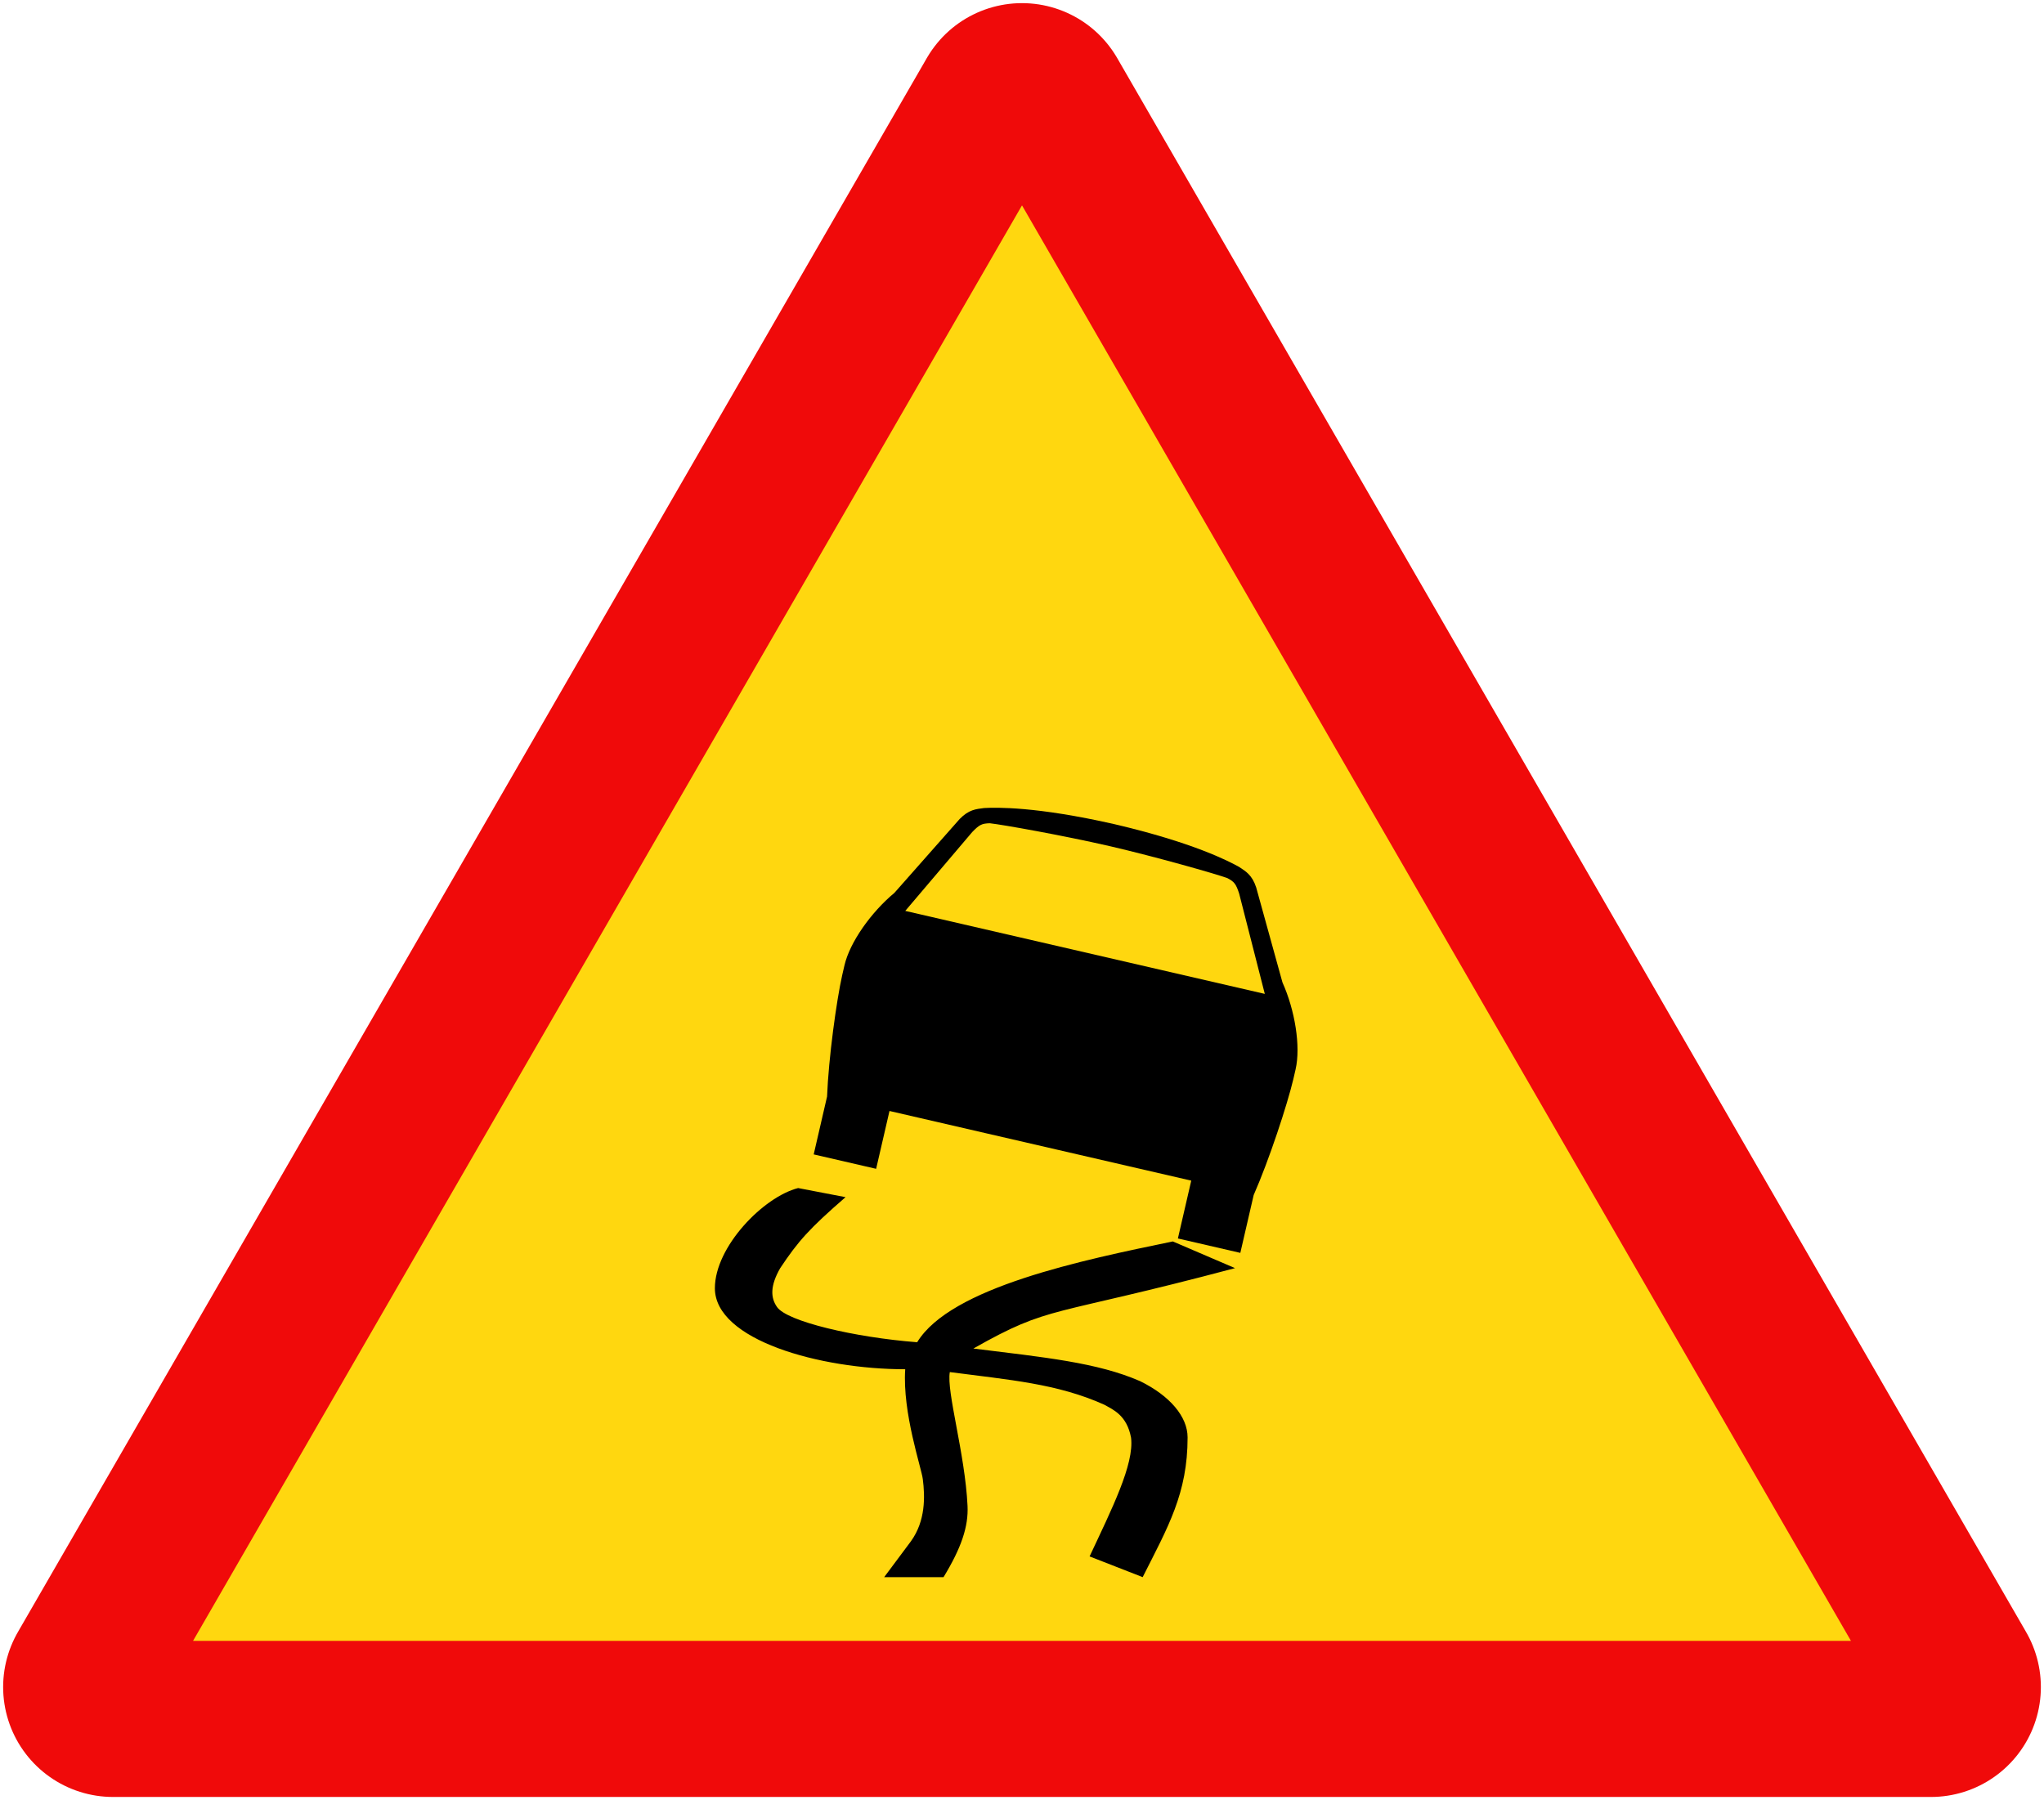
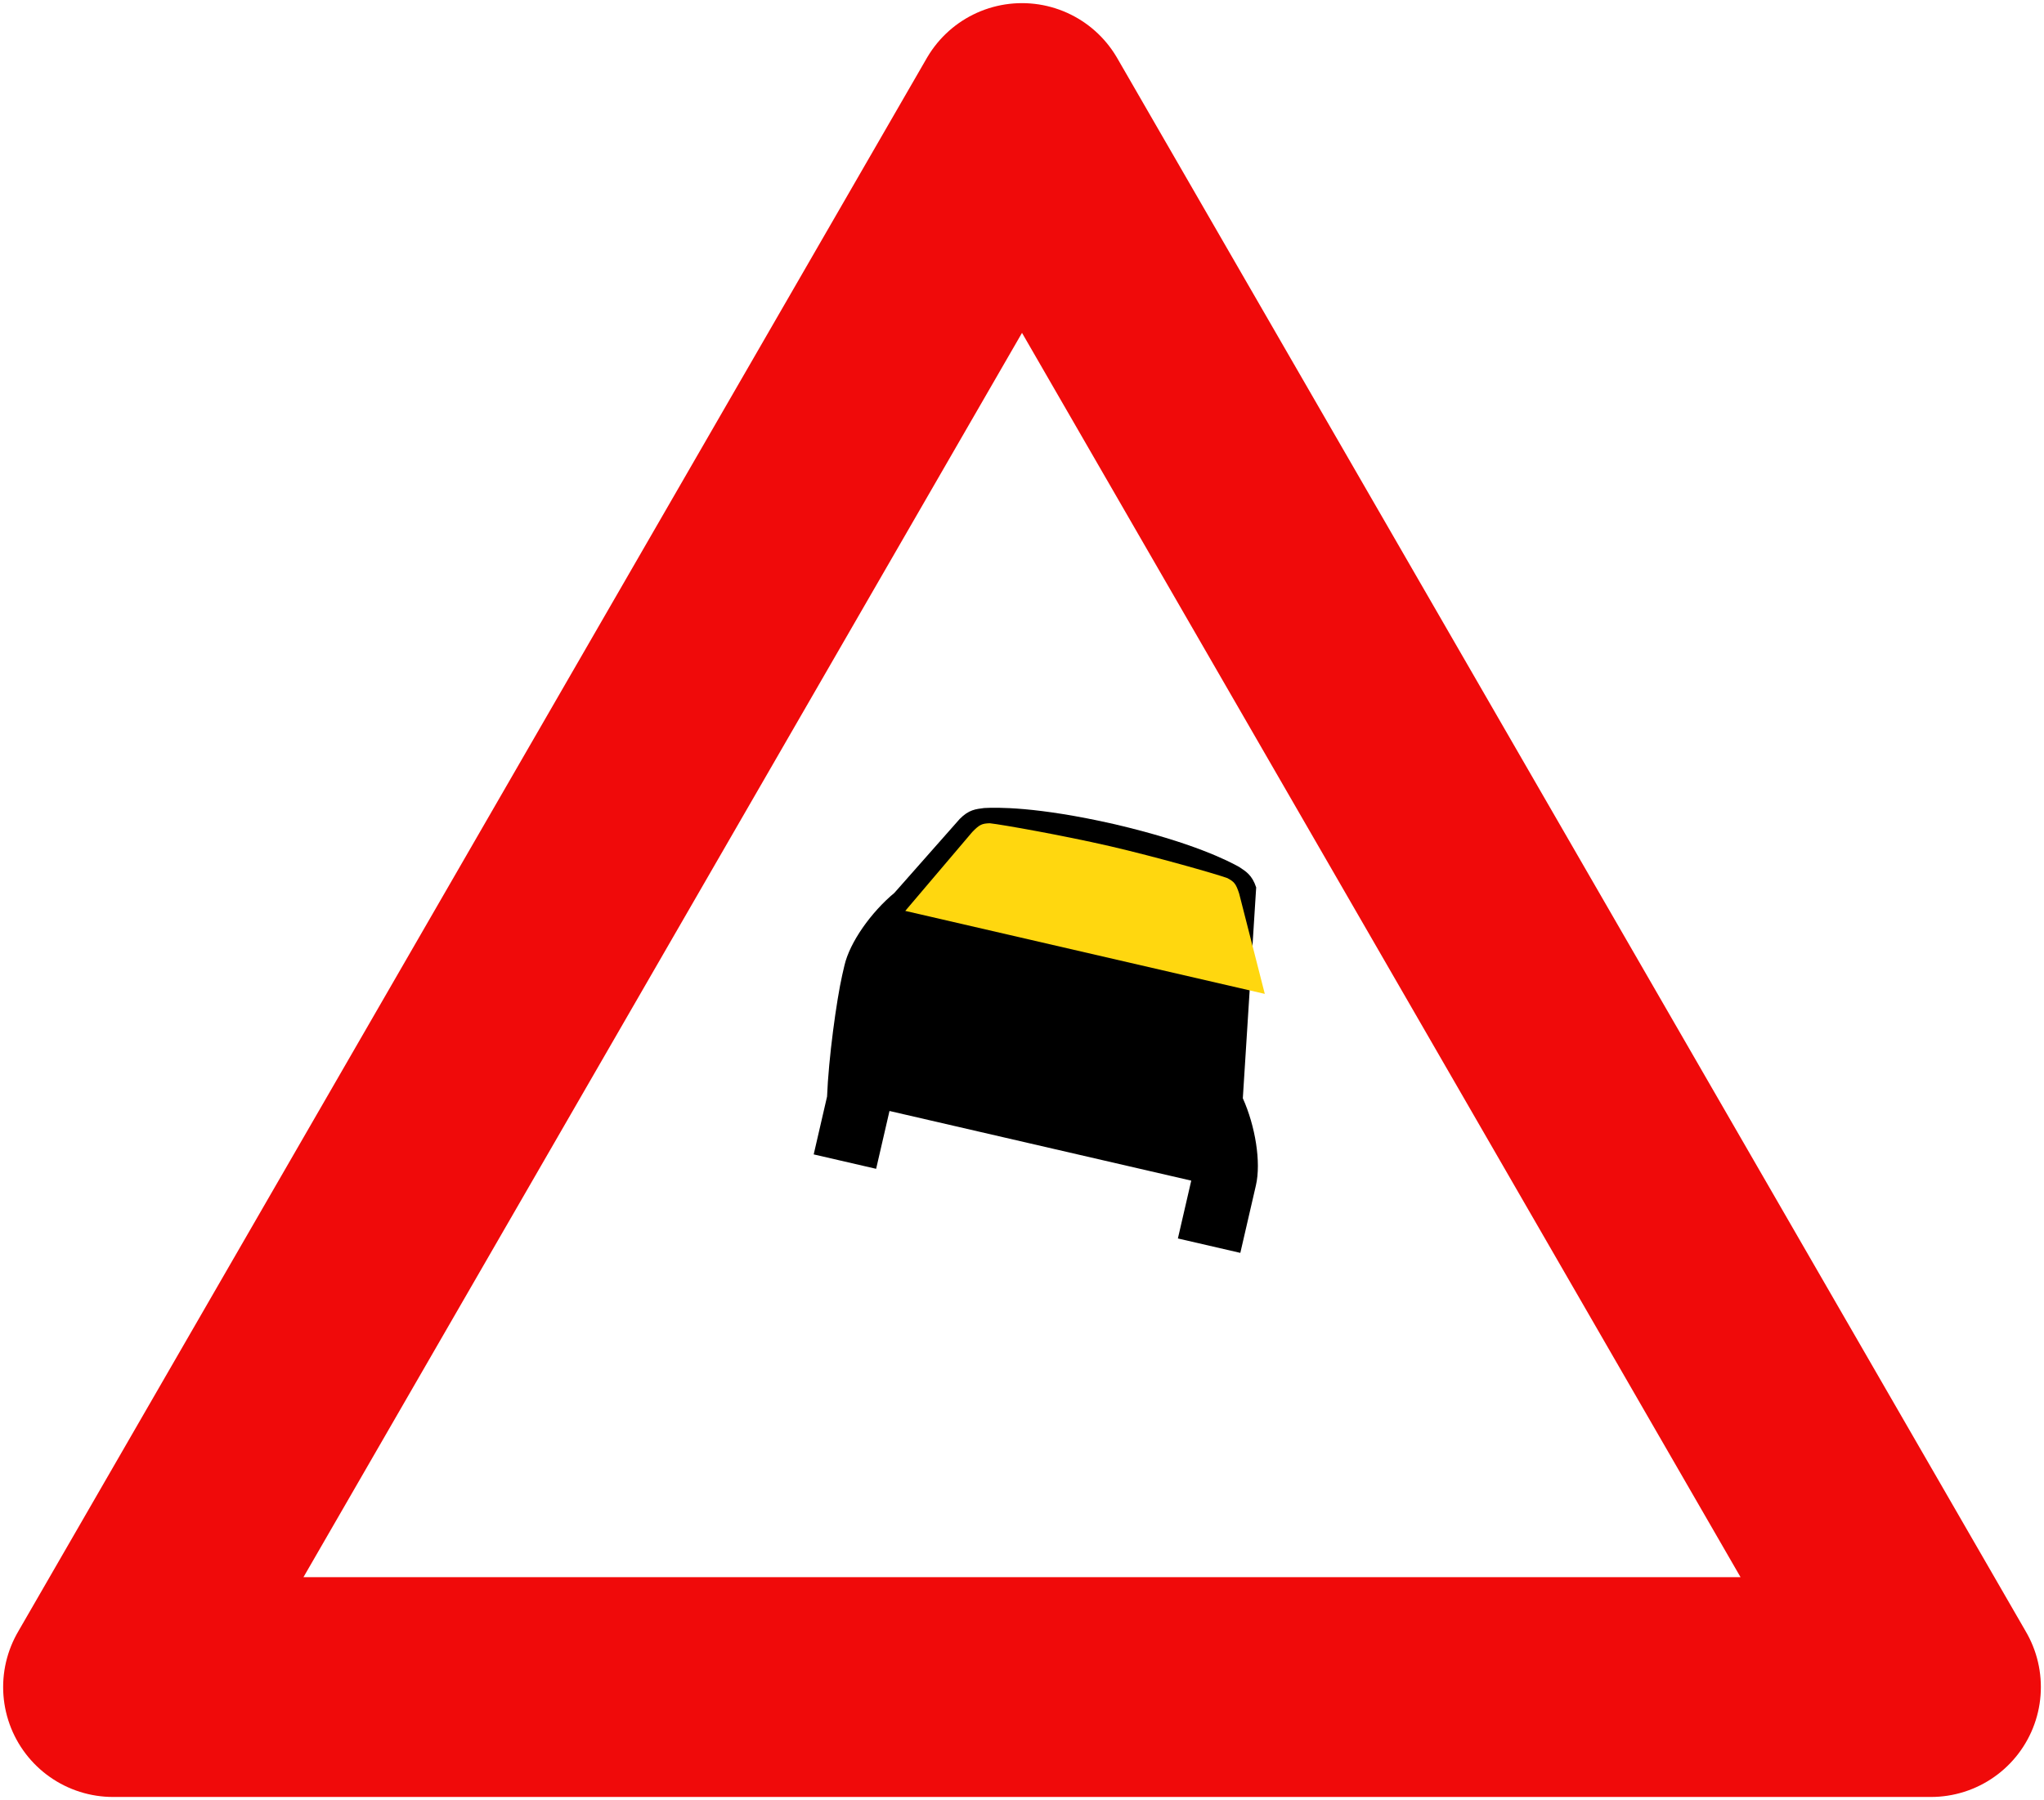
<svg xmlns="http://www.w3.org/2000/svg" xmlns:ns1="http://www.inkscape.org/namespaces/inkscape" xmlns:ns2="http://sodipodi.sourceforge.net/DTD/sodipodi-0.dtd" width="650.76mm" height="573.222mm" viewBox="0 0 650.76 573.222" version="1.1" id="svg8" ns1:version="0.92.2 (5c3e80d, 2017-08-06)" ns2:docname="11.svg">
  <defs id="defs2" />
  <ns2:namedview id="base" pagecolor="#ffffff" bordercolor="#666666" borderopacity="1.0" ns1:pageopacity="0.0" ns1:pageshadow="2" ns1:zoom="0.24748737" ns1:cx="1485.7355" ns1:cy="865.53922" ns1:document-units="mm" ns1:current-layer="layer1" showgrid="false" ns1:snap-global="false" ns1:window-width="1920" ns1:window-height="1057" ns1:window-x="-8" ns1:window-y="-8" ns1:window-maximized="1" showguides="false" />
  <g ns1:label="Layer 1" ns1:groupmode="layer" id="layer1" transform="translate(0,276.222)">
    <path ns2:nodetypes="cccc" ns1:connector-curvature="0" id="path849" d="m 35.998,261 578.765,-7e-5 -289.382,-501.225 z" style="fill:none;fill-opacity:1;stroke:#f00a0a;stroke-width:70;stroke-linejoin:round;stroke-miterlimit:4;stroke-dasharray:none;stroke-opacity:1" />
-     <path style="fill:#ffd70f;fill-opacity:1;stroke:none;stroke-width:50.828;stroke-linejoin:round;stroke-miterlimit:4;stroke-dasharray:none;stroke-opacity:1" d="M 589.302,246.3 325.38,-210.826 61.458,246.3 Z" id="path860" ns1:connector-curvature="0" ns2:nodetypes="cccc" />
    <g style="fill:#a05a2c;stroke:none" transform="matrix(7.923,0,0,-7.919,351.387,-18.983)" id="g24839" />
    <g style="fill:#a05a2c;stroke:none" transform="matrix(7.923,0,0,-7.919,351.387,-18.983)" id="g24843" />
    <g style="fill:#a05a2c;stroke:none" transform="matrix(7.923,0,0,-7.919,341.92,-16.148)" id="g24863" />
    <g style="fill:#a05a2c;stroke:none" transform="matrix(7.923,0,0,-7.919,341.92,-16.148)" id="g24867" />
    <g style="fill:#a05a2c;stroke:none" transform="matrix(7.923,0,0,-7.919,341.92,-16.148)" id="g24871" />
-     <path style="opacity:1;fill:#000000;fill-opacity:1;fill-rule:nonzero;stroke:none;stroke-width:58.17;stroke-linecap:butt;stroke-linejoin:miter;stroke-miterlimit:4;stroke-dasharray:none;stroke-opacity:1;paint-order:normal" d="m 354.871,-13.759 c -25.053,-5.703 -37.742,-5.348 -41.535,-5.156 -2.591,0.339 -4.863,0.48 -7.794,3.486 L 284.757,8.099 C 277.352,14.262 270.564,23.799 268.852,31.204 l -0.711,3.079 c -1.839,8.178 -4.345,26.465 -4.826,38.685 l -4.252,18.416 19.877,4.589 4.252,-18.416 96.073,22.18 -4.252,18.416 19.877,4.589 4.252,-18.416 c 4.925,-11.195 10.688,-28.73 12.621,-36.886 l 0.711,-3.079 c 1.71,-7.405 -0.213,-18.954 -4.167,-27.739 L 399.939,6.365 c -1.316,-3.987 -3.297,-5.109 -5.477,-6.55 -3.324,-1.835 -14.574,-7.717 -39.591,-13.574 z" id="path25009" ns1:connector-curvature="0" ns2:nodetypes="cccccccccccccccccccc" />
+     <path style="opacity:1;fill:#000000;fill-opacity:1;fill-rule:nonzero;stroke:none;stroke-width:58.17;stroke-linecap:butt;stroke-linejoin:miter;stroke-miterlimit:4;stroke-dasharray:none;stroke-opacity:1;paint-order:normal" d="m 354.871,-13.759 c -25.053,-5.703 -37.742,-5.348 -41.535,-5.156 -2.591,0.339 -4.863,0.48 -7.794,3.486 L 284.757,8.099 C 277.352,14.262 270.564,23.799 268.852,31.204 l -0.711,3.079 c -1.839,8.178 -4.345,26.465 -4.826,38.685 l -4.252,18.416 19.877,4.589 4.252,-18.416 96.073,22.18 -4.252,18.416 19.877,4.589 4.252,-18.416 l 0.711,-3.079 c 1.71,-7.405 -0.213,-18.954 -4.167,-27.739 L 399.939,6.365 c -1.316,-3.987 -3.297,-5.109 -5.477,-6.55 -3.324,-1.835 -14.574,-7.717 -39.591,-13.574 z" id="path25009" ns1:connector-curvature="0" ns2:nodetypes="cccccccccccccccccccc" />
    <path style="opacity:1;fill:#ffd70f;fill-opacity:1;fill-rule:nonzero;stroke:none;stroke-width:58.17;stroke-linecap:butt;stroke-linejoin:miter;stroke-miterlimit:4;stroke-dasharray:none;stroke-opacity:1;paint-order:normal" d="m 353.262,-6.792 c -14.966,-3.432 -34.008,-6.821 -38.14,-7.276 -2.475,0.088 -3.258,0.383 -5.597,2.813 l -21.312,25.099 114.469,26.427 -8.153,-31.902 c -1.037,-3.209 -1.61,-3.818 -3.796,-4.981 -3.914,-1.402 -22.515,-6.704 -37.471,-10.18 z" id="path25011" ns1:connector-curvature="0" ns2:nodetypes="cccccccc" />
-     <path style="opacity:1;fill:#000000;fill-opacity:1;fill-rule:nonzero;stroke:none;stroke-width:1;stroke-linecap:butt;stroke-linejoin:miter;stroke-miterlimit:10;stroke-dasharray:none;stroke-opacity:1;paint-order:stroke fill markers" d="m 254.1,102.1 15.1,2.9 c -11.6,10.063 -15.12,14.065 -20.8,22.6 -3.232,5.638 -3.096,9.44 -1,12.4 3.172,4.568 24.602,9.648 44.6,11.2 10.661,-17.518 52.625,-26.164 81.4,-32.1 l 19.8,8.5 c -59.646,15.863 -58.428,11.524 -83.3,25.6 22.694,2.816 39.485,4.452 53.1,10.4 9.425,4.628 15.102,11.276 15.1,17.9 0.012,17.806 -6.222,28.496 -14.3,44.5 l -16.9,-6.6 c 7.101,-15.152 14.25,-29.365 13.2,-37.8 -1.348,-7.283 -5.904,-9.003 -8.5,-10.5 -14.951,-6.744 -30.364,-7.923 -49.2,-10.4 -1.129,6.158 4.851,25.926 5.64,42.6 0.323,6.567 -1.984,13.411 -7.64,22.7 h -18.9 l 8.5,-11.4 c 4.728,-6.531 4.501,-14.305 3.8,-19.8 -0.394,-3.471 -6.539,-21.154 -5.6,-35 -27.155,-6.3e-4 -60.582,-9.291 -60.6,-25.8 0,-13.183 15.407,-29.055 26.5,-31.9 z" id="rect25527" ns1:connector-curvature="0" ns2:nodetypes="ccccccccccccccccccccccc" />
  </g>
</svg>